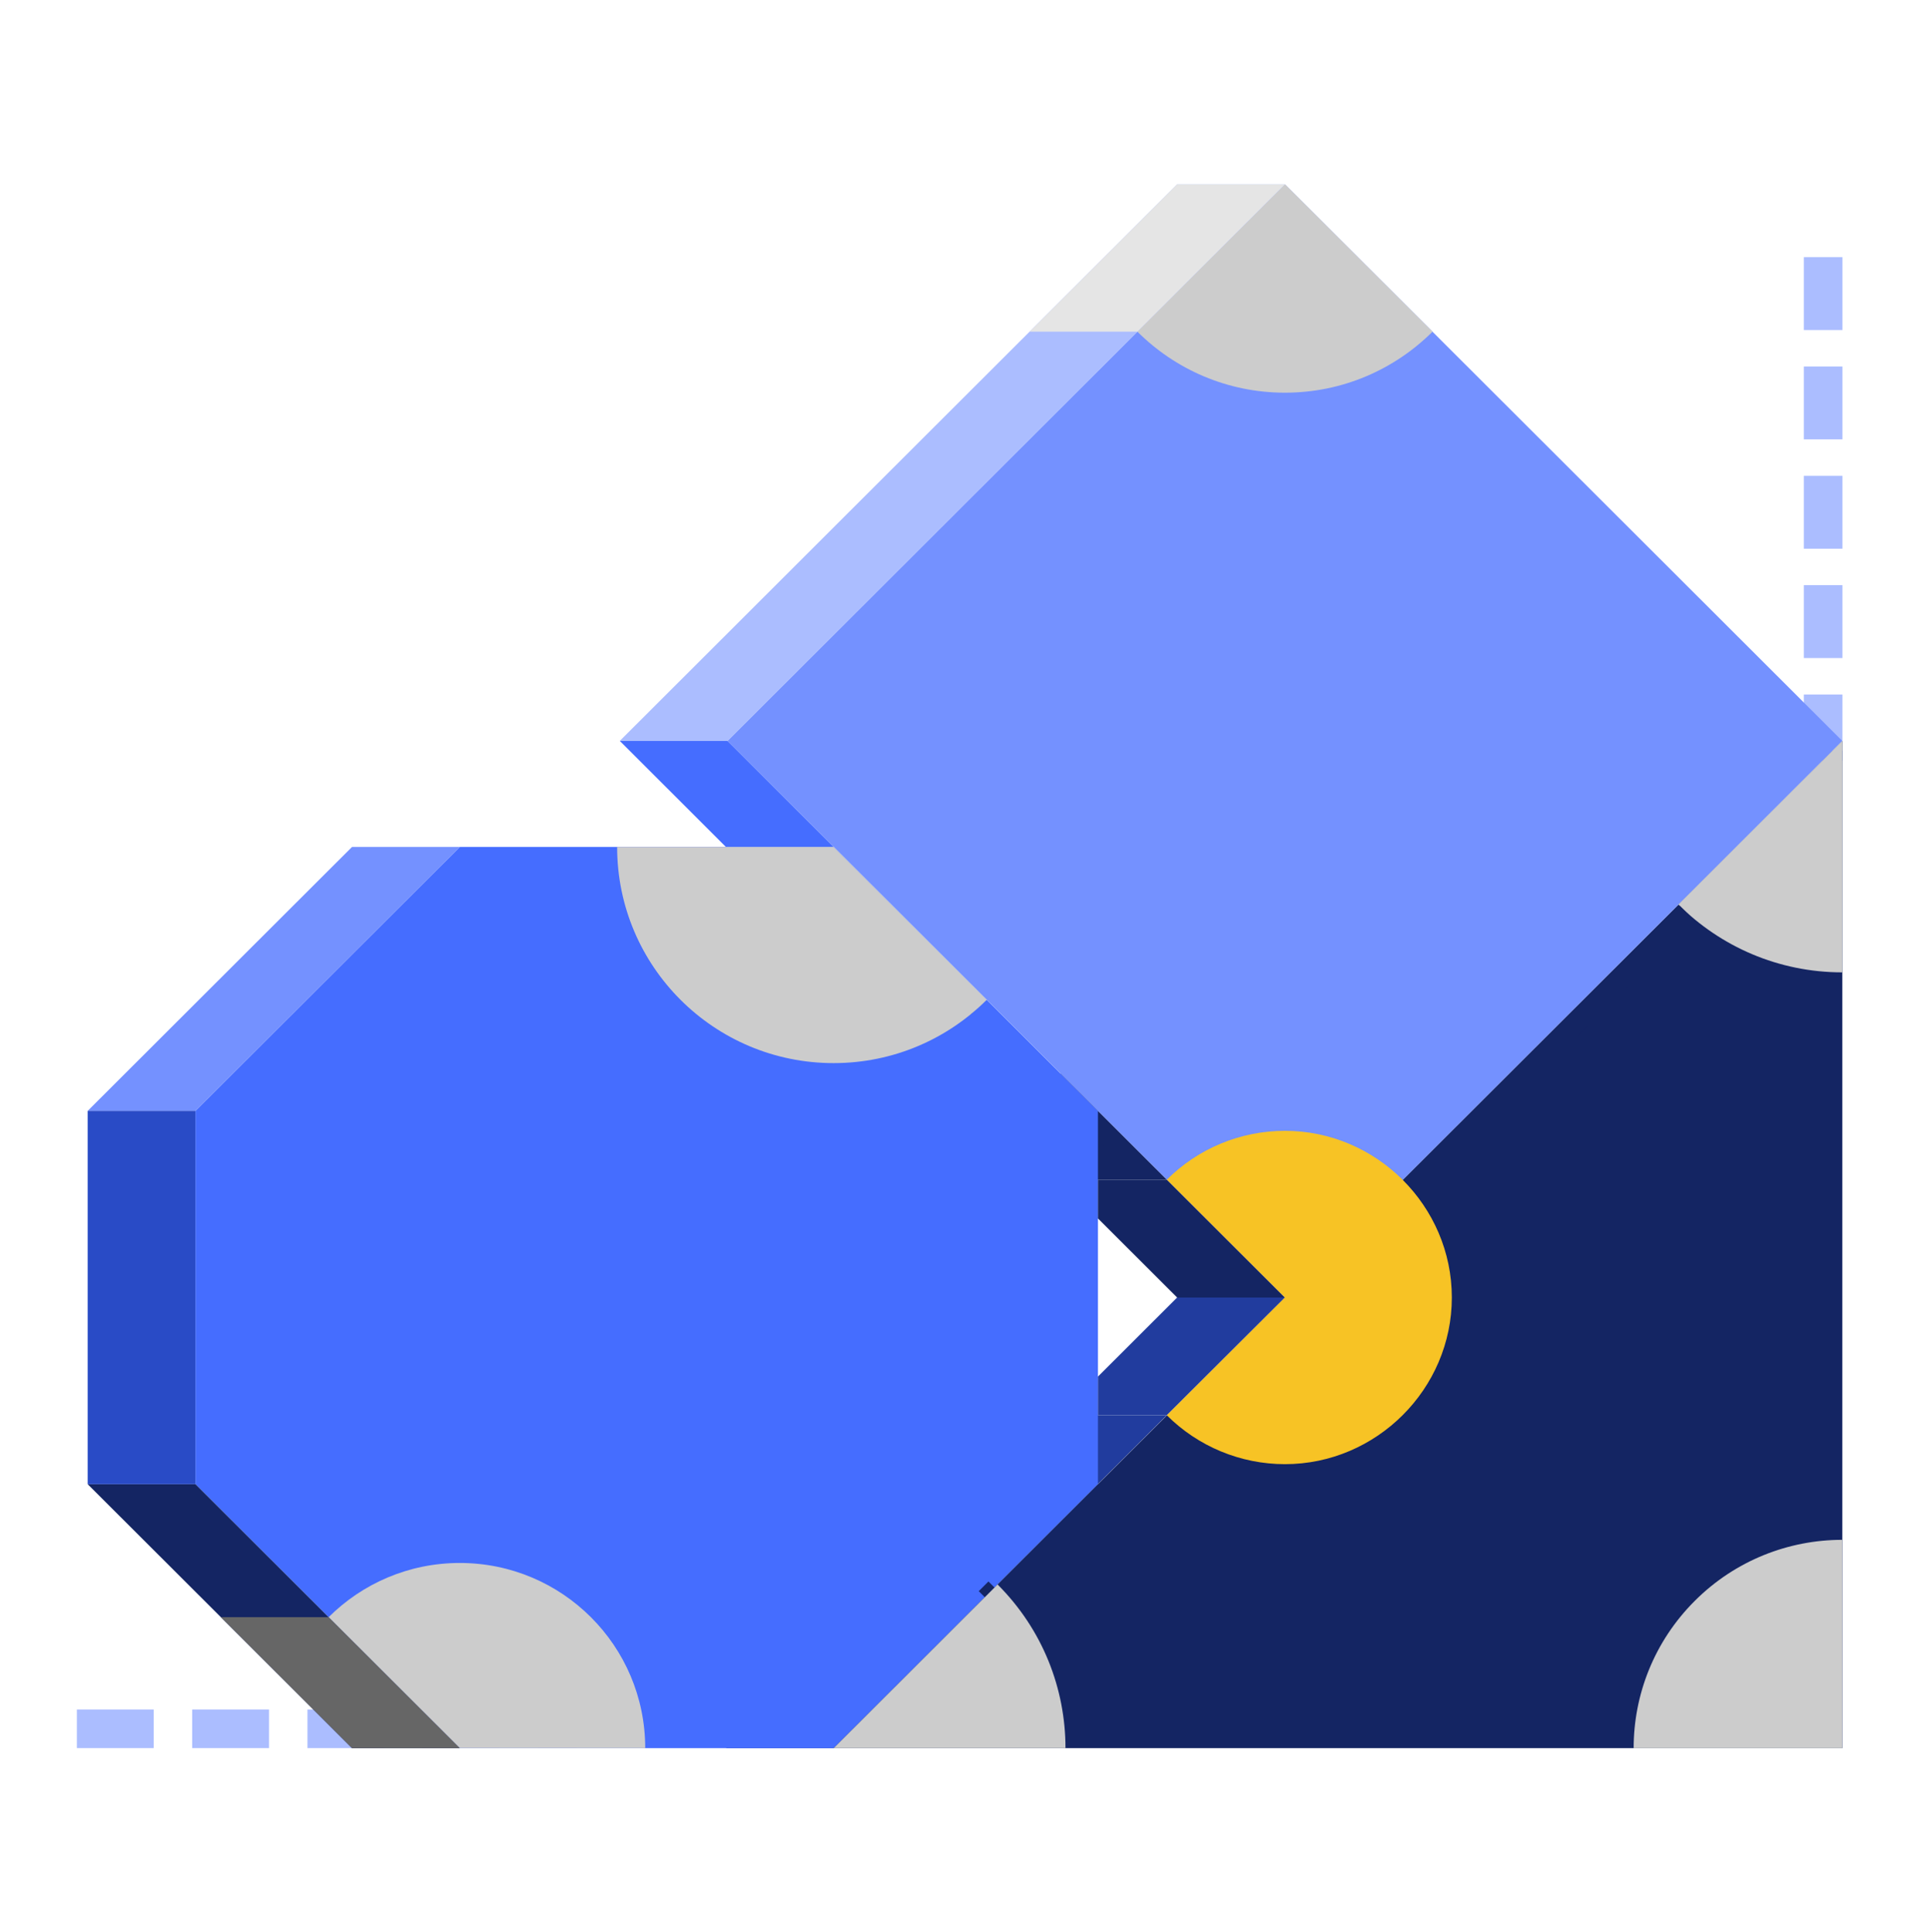
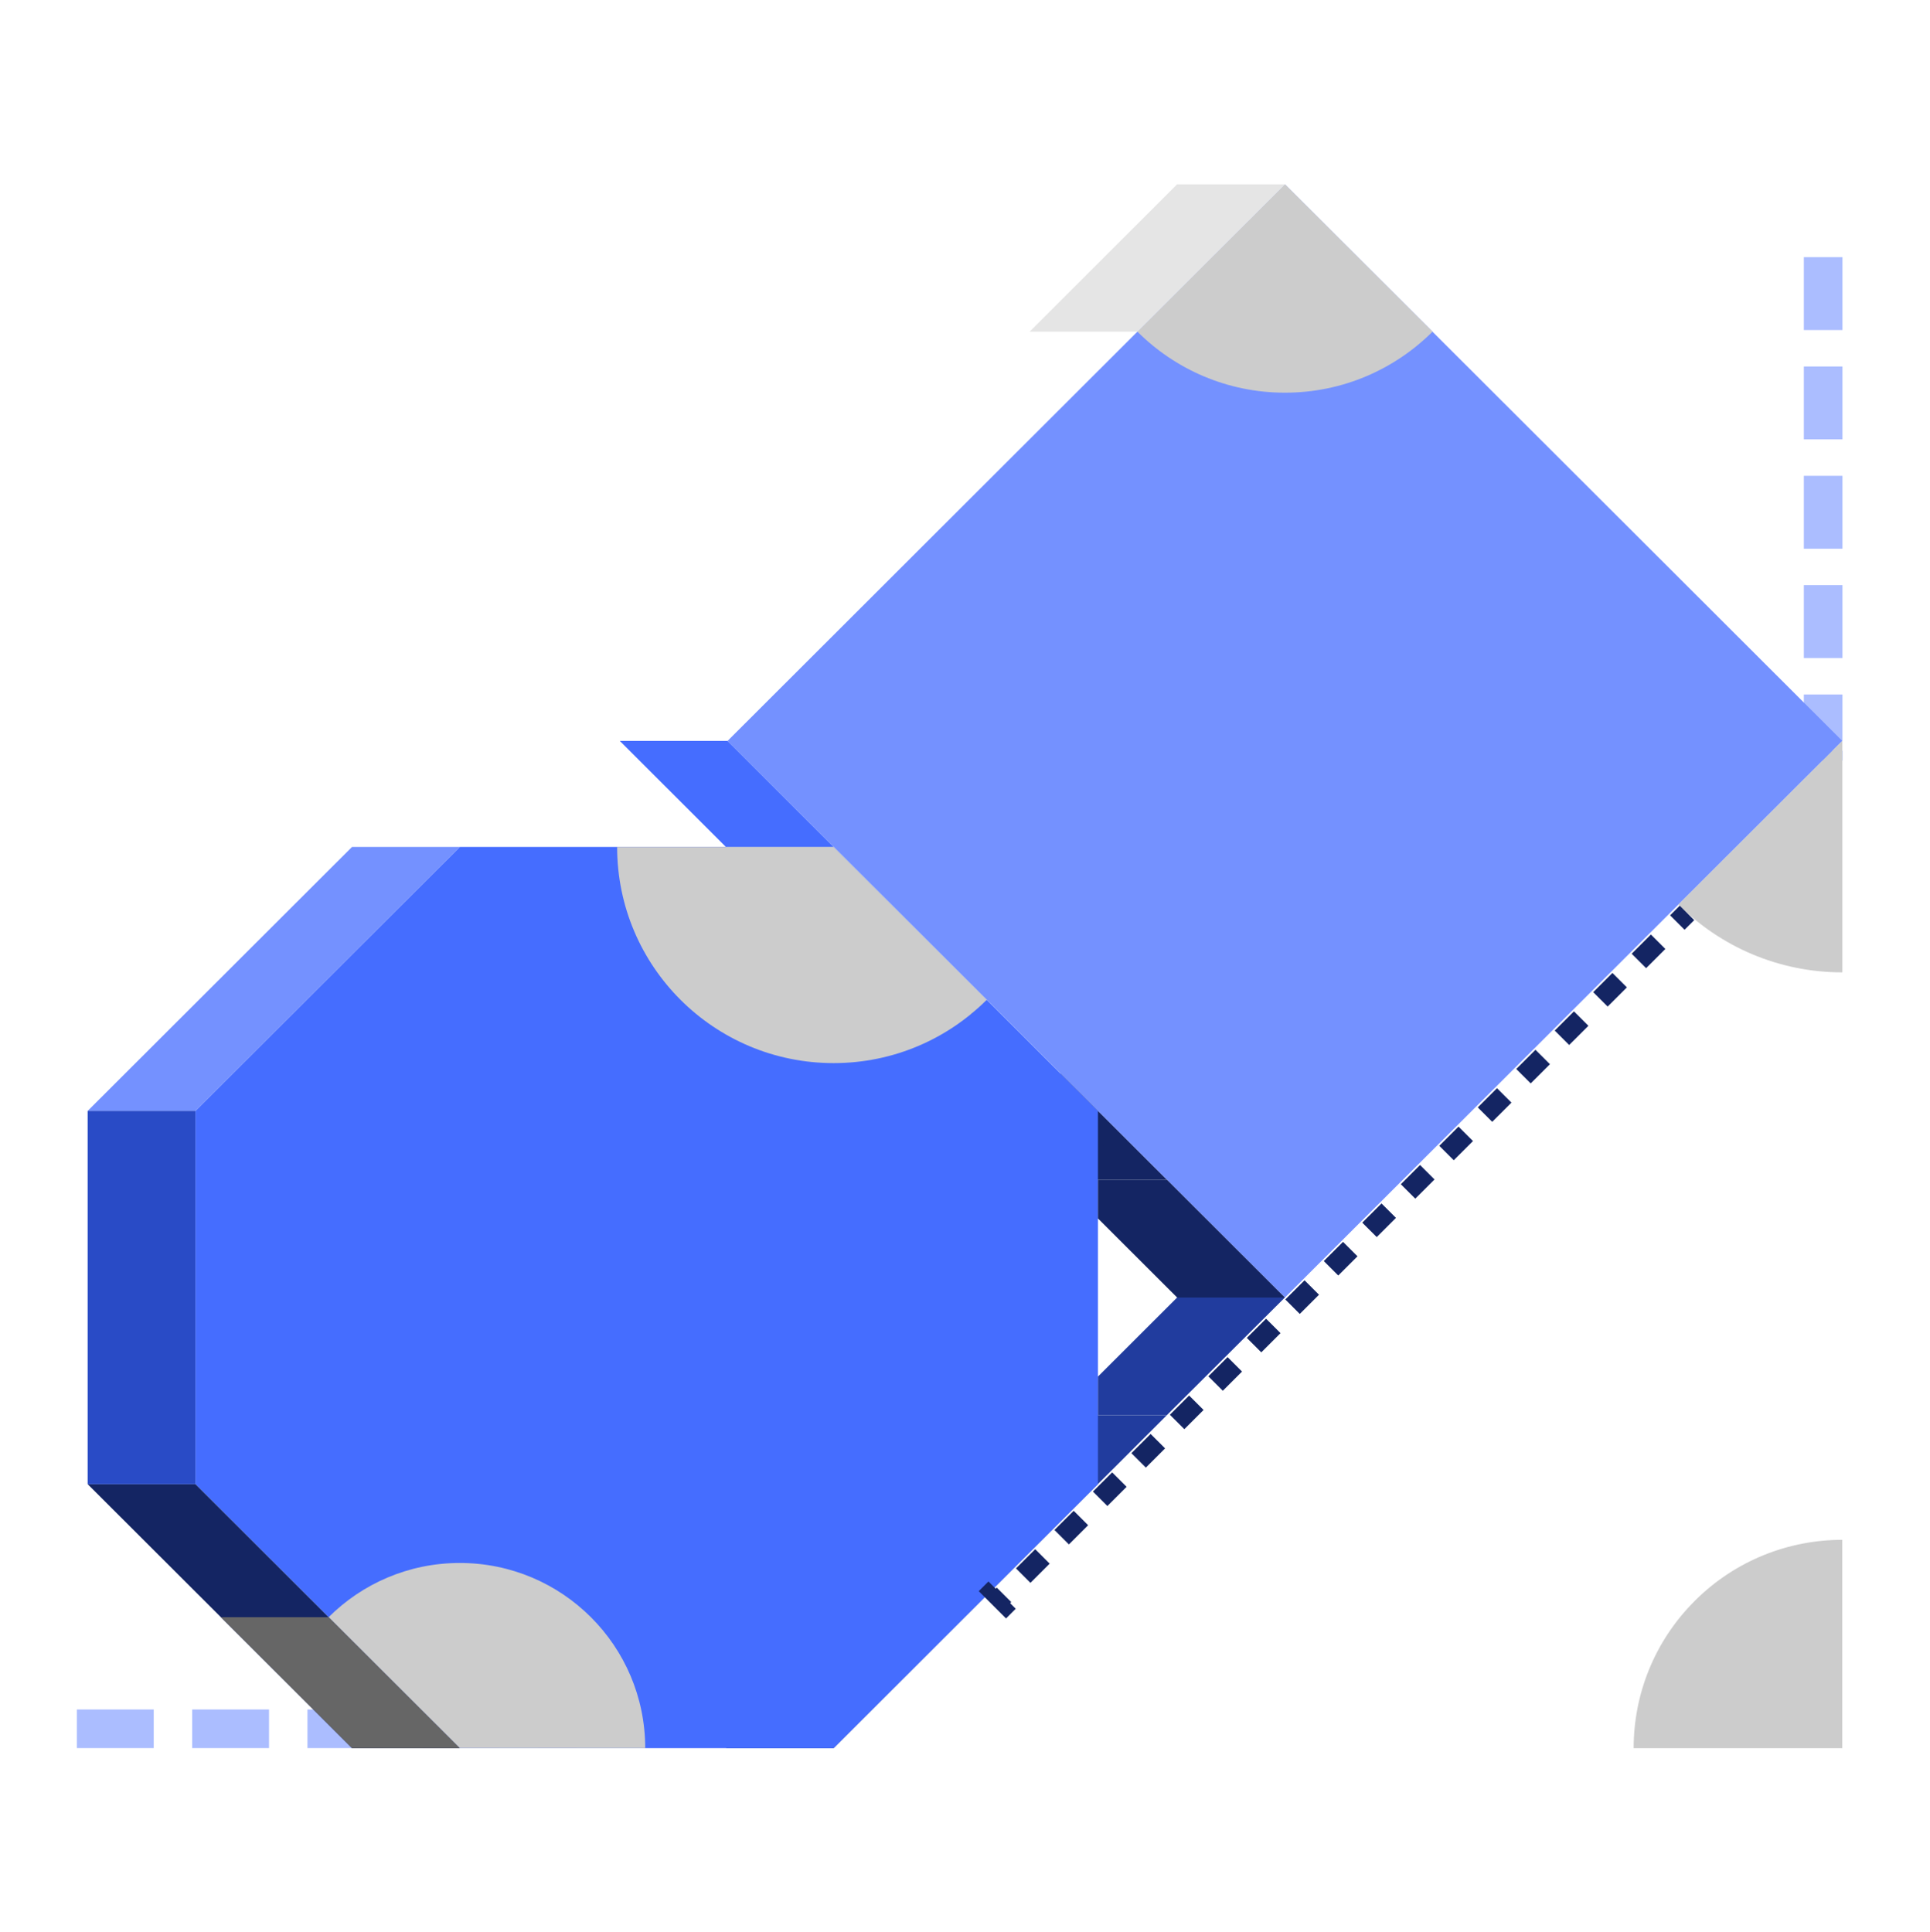
<svg xmlns="http://www.w3.org/2000/svg" width="960" height="961" fill="none">
  <path d="M76.467 869.658H38.234v-19.2h38.234v19.2zm57.351 0H95.584v-19.2h38.234v19.2zm57.35 0h-38.234v-19.2h38.234v19.2zm57.35 0h-38.233v-19.2h38.233v19.2zm38.234-.001h-19.117v-19.2h19.117v19.2zM897.246 373.49v4.929h19.2v-4.929h-19.2zm0-4.928h19.2v-23.06h-19.2v23.06zm0-77.451v36.261h19.2v-36.261h-19.2zm0-54.391v36.26h19.2v-36.26h-19.2zm0-54.392v36.261h19.2v-36.261h-19.2zm0-54.391v36.261h19.2v-36.261h-19.2z" fill-rule="evenodd" fill="#abbdff" />
  <path d="M527.635 534.119h-53.569l52.753 52.752h53.603l-52.787-52.752z" fill="#142563" />
-   <path d="M585.522 91.69L308.288 368.594h53.569L639.126 91.69h-53.604z" fill="#abbdff" />
  <path d="M526.786 704.058L361.078 869.684h53.57L580.39 704.058h-53.604z" fill="#213c9e" />
  <path d="M414.646 421.345H228.701L97.21 552.664v185.701l131.491 131.319h185.945l131.492-131.319V552.664L414.646 421.345z" fill="#456dff" />
  <path d="M97.207 738.358H43.603l131.491 131.319h53.604L97.207 738.358z" fill="#142563" />
  <path d="M175.094 421.345L43.603 552.664h53.604l131.492-131.319h-53.604z" fill="#7491ff" />
-   <path d="M414.647 869.683l501.75-501.091v501.091h-501.75z" fill="#142563" />
  <path d="M639.132 91.718L361.88 368.606l277.252 276.888 277.253-276.888L639.132 91.718z" fill="#7491ff" />
  <path d="M834.87 450.012c20.883 20.856 49.692 33.73 81.527 33.73v-115.15l-81.527 81.42zm-269.11-285.02c18.775 18.75 44.726 30.367 73.399 30.367s54.589-11.617 73.398-30.367L639.159 91.69l-73.399 73.303zM916.396 766.05c-26.564 0-53.128 10.122-73.399 30.367s-30.407 46.773-30.407 73.302h103.772V766.084l.034-.034z" fill="#ccc" />
  <path d="M493.626 798.38l4.829-4.829" stroke="#142563" stroke-width="19.2" stroke-miterlimit="10" />
  <path d="M580.422 586.872h-34.284v19.294l39.386 39.335h53.604l-58.706-58.629z" fill="#142563" />
  <path d="M585.524 645.494l-39.386 39.335v19.225h34.25l58.74-58.56h-53.604z" fill="#213c9e" />
  <path d="M361.857 368.592h-53.569l52.787 52.752h53.569l-52.787-52.752z" fill="#456dff" />
  <path d="M639.127 91.69h-53.604l-73.364 73.303h53.603l73.365-73.302z" fill="#e5e5e5" />
  <path d="M97.207 552.663H43.603v185.701h53.604V552.663z" fill="#294bc6" />
  <path d="M320.939 869.68c0-50.884-41.291-92.12-92.241-92.12-25.475 0-48.536 10.326-65.236 26.97l65.236 65.15h92.241z" fill="#ccc" />
  <path d="M163.465 804.532h-53.569l65.201 65.15h53.604l-65.236-65.15z" fill="#666" />
  <path d="M495.797 789.82l-4.802 4.795 7.203 7.194 4.802-4.796-7.203-7.193zm16.752-2.367l-7.194-7.184 9.569-9.556 7.194 7.184-9.569 9.556zm19.139-19.113l-7.194-7.184 9.569-9.556 7.194 7.184-9.569 9.556zm19.138-19.112l-7.194-7.184 9.57-9.557 7.194 7.185-9.57 9.556zm19.139-19.113l-7.194-7.184 9.57-9.556 7.194 7.184-9.57 9.556zm19.139-19.112l-7.194-7.185 9.57-9.556 7.194 7.184-9.57 9.557zm19.139-19.113l-7.194-7.184 9.569-9.557 7.194 7.185-9.569 9.556zm19.139-19.113l-7.194-7.184 9.569-9.556 7.194 7.184-9.569 9.556zm19.139-19.112l-7.194-7.184 9.569-9.557 7.194 7.184-9.569 9.557zm19.139-19.113l-7.194-7.184 9.569-9.556 7.194 7.184-9.569 9.556zm19.138-19.113l-7.194-7.184 9.57-9.556 7.194 7.184-9.57 9.556zm19.173-19.112l-7.194-7.184 9.57-9.557 7.194 7.185-9.57 9.556zm19.139-19.113l-7.194-7.184 9.569-9.556 7.194 7.184-9.569 9.556zm19.139-19.112l-7.194-7.185 9.569-9.556 7.194 7.184-9.569 9.557zm19.139-19.113l-7.194-7.184 9.569-9.556 7.194 7.184-9.569 9.556zm19.139-19.113l-7.194-7.184 9.569-9.556 7.194 7.184-9.569 9.556zm19.138-19.112l-7.194-7.184 9.57-9.557 7.194 7.184-9.57 9.557zm19.139-19.113l-7.194-7.184 9.57-9.556 7.194 7.184-9.57 9.556zm16.722-31.089l-4.803 4.795 7.204 7.194 4.802-4.796-7.203-7.193zm-350.11 41.874l-7.202 7.195 4.803 4.795 7.202-7.195-4.803-4.795zm68.591 68.481l-7.203 7.194 4.802 4.795 7.203-7.193-4.802-4.796z" fill="#142563" />
-   <path d="M529.982 869.687c0-29.484-11.259-58.934-33.775-81.421l-81.527 81.421h115.302z" fill="#ccc" />
-   <path d="M639.127 645.494l-58.74 58.595c15.578 15.557 36.734 24.32 58.74 24.32 45.542 0 83.024-37.432 83.024-82.915s-37.482-82.915-83.024-82.915c-22.006 0-43.128 8.73-58.706 24.287l58.706 58.628z" fill="#f7c325" />
  <path d="M306.966 421.345c0 59.409 48.195 107.542 107.683 107.542 29.727 0 56.664-12.025 76.153-31.488l-76.153-76.054H306.966z" fill="#ccc" />
</svg>